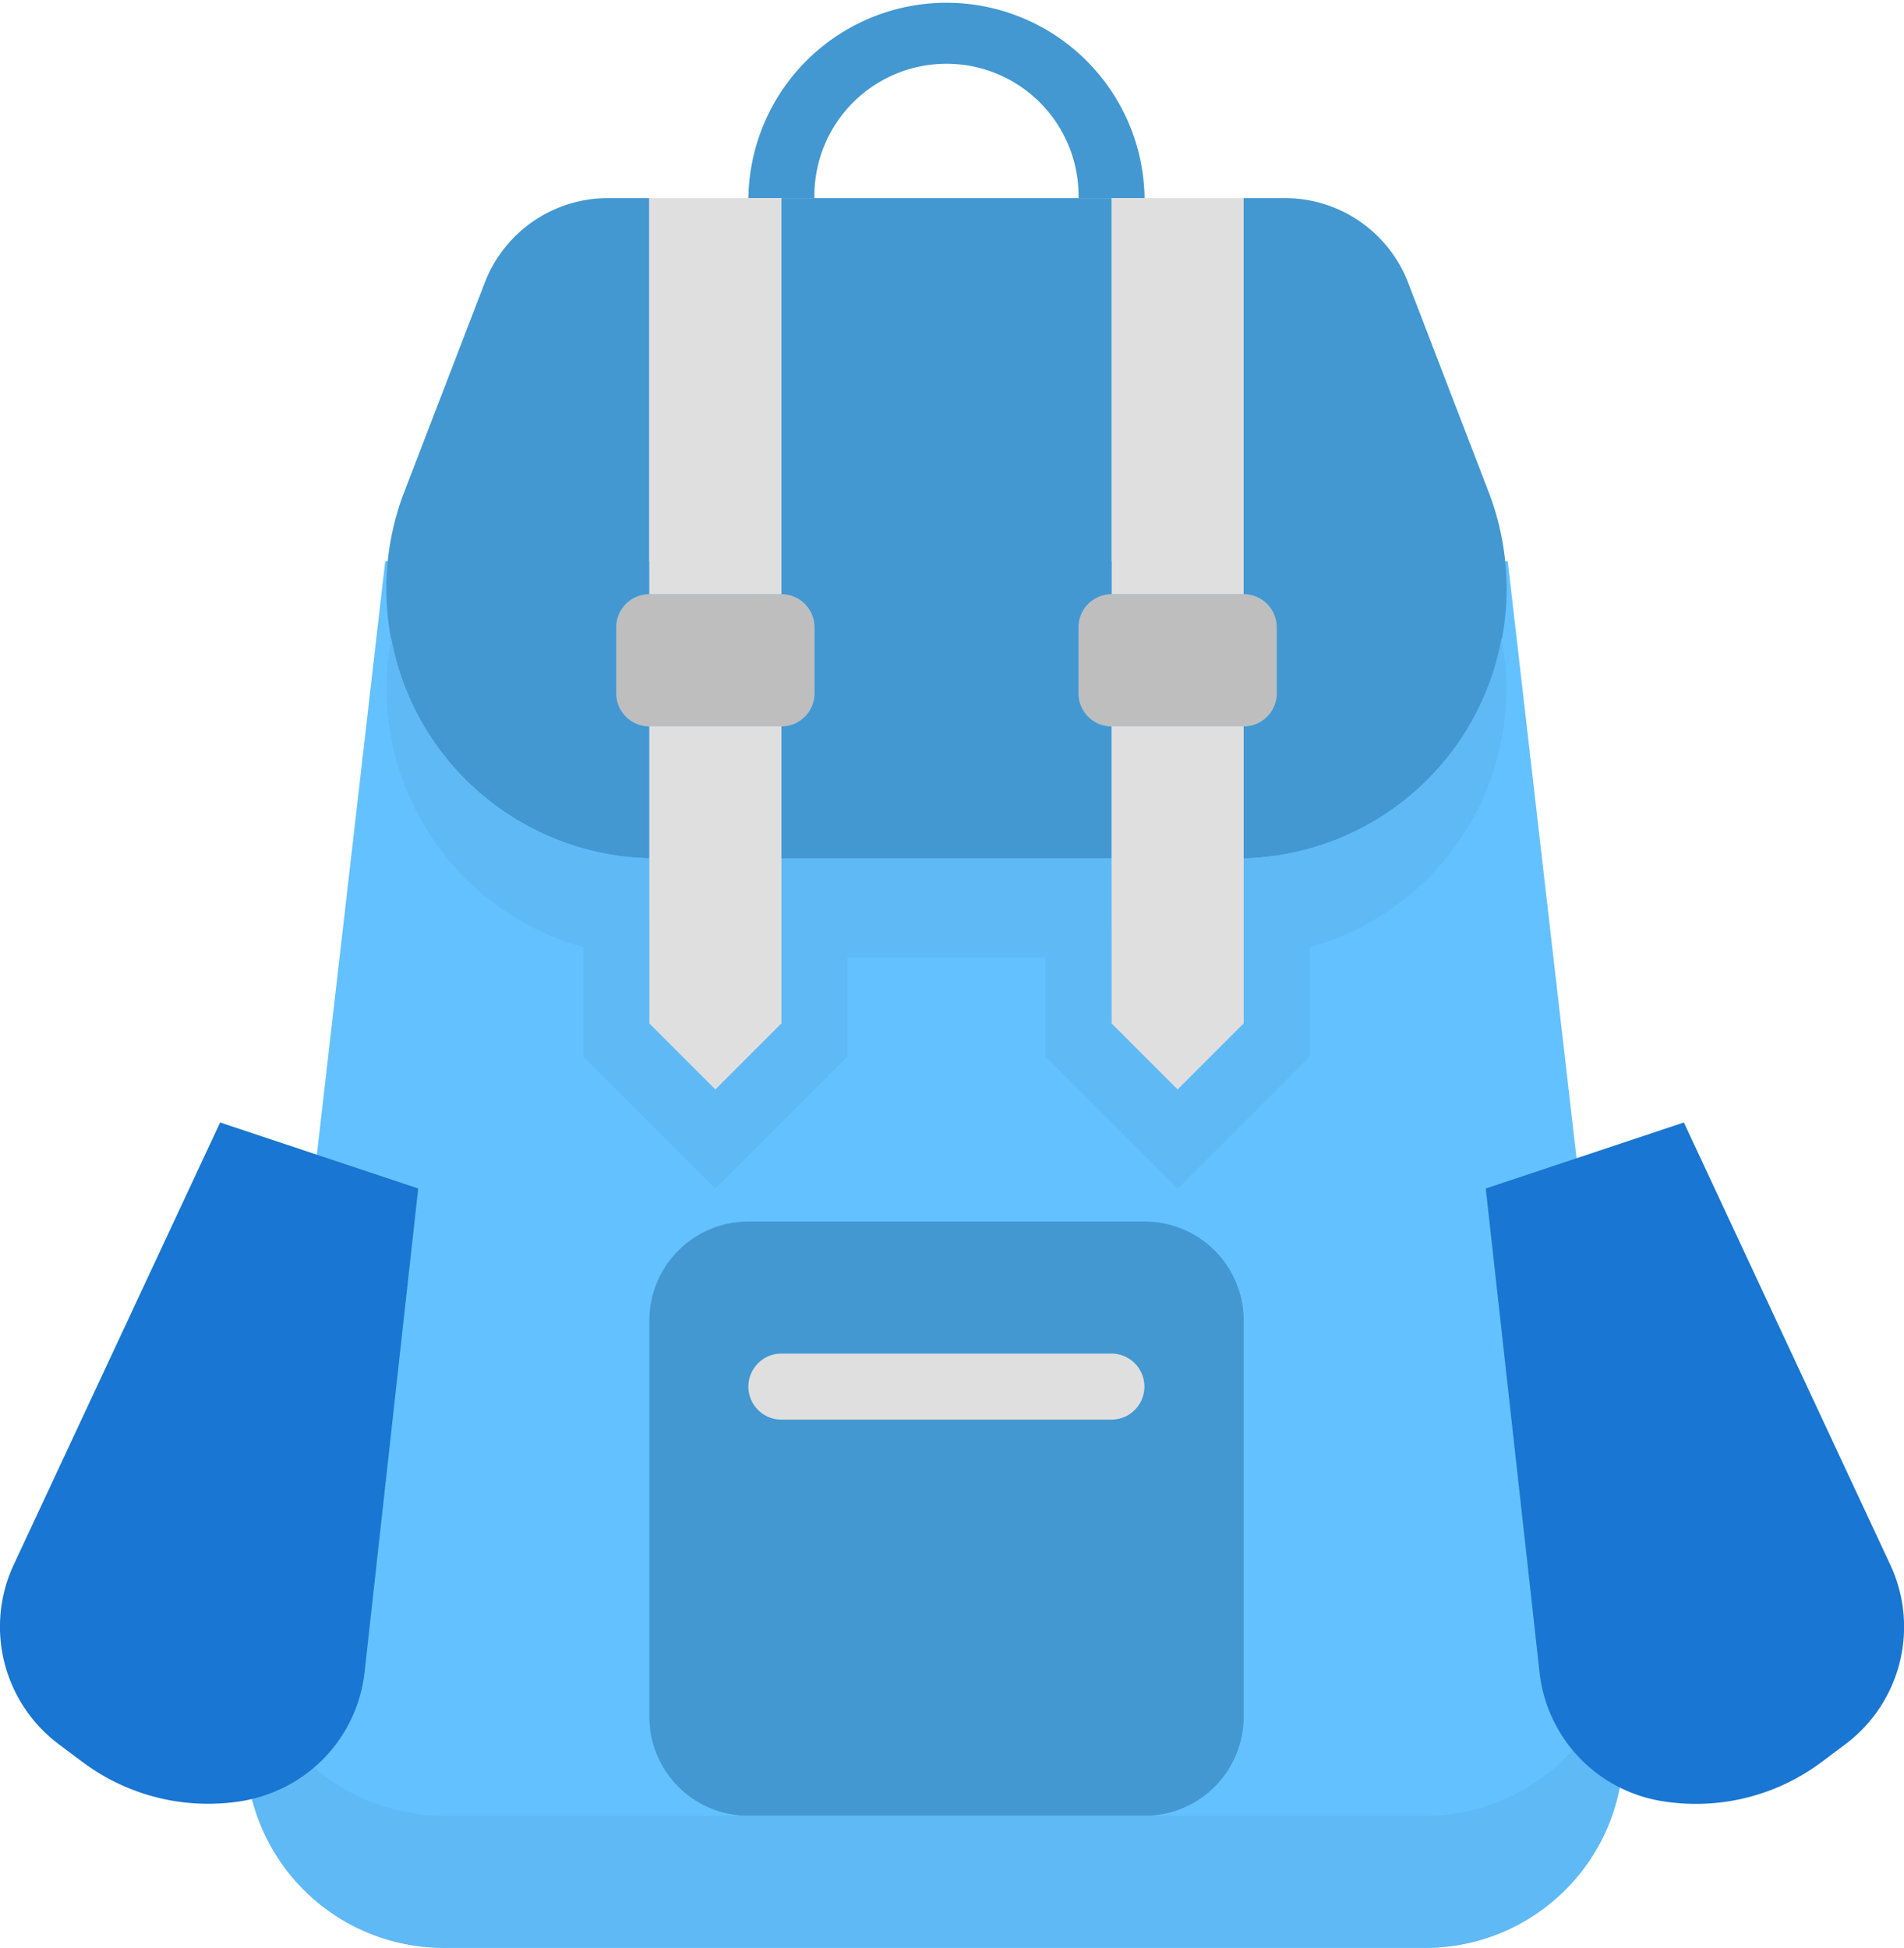
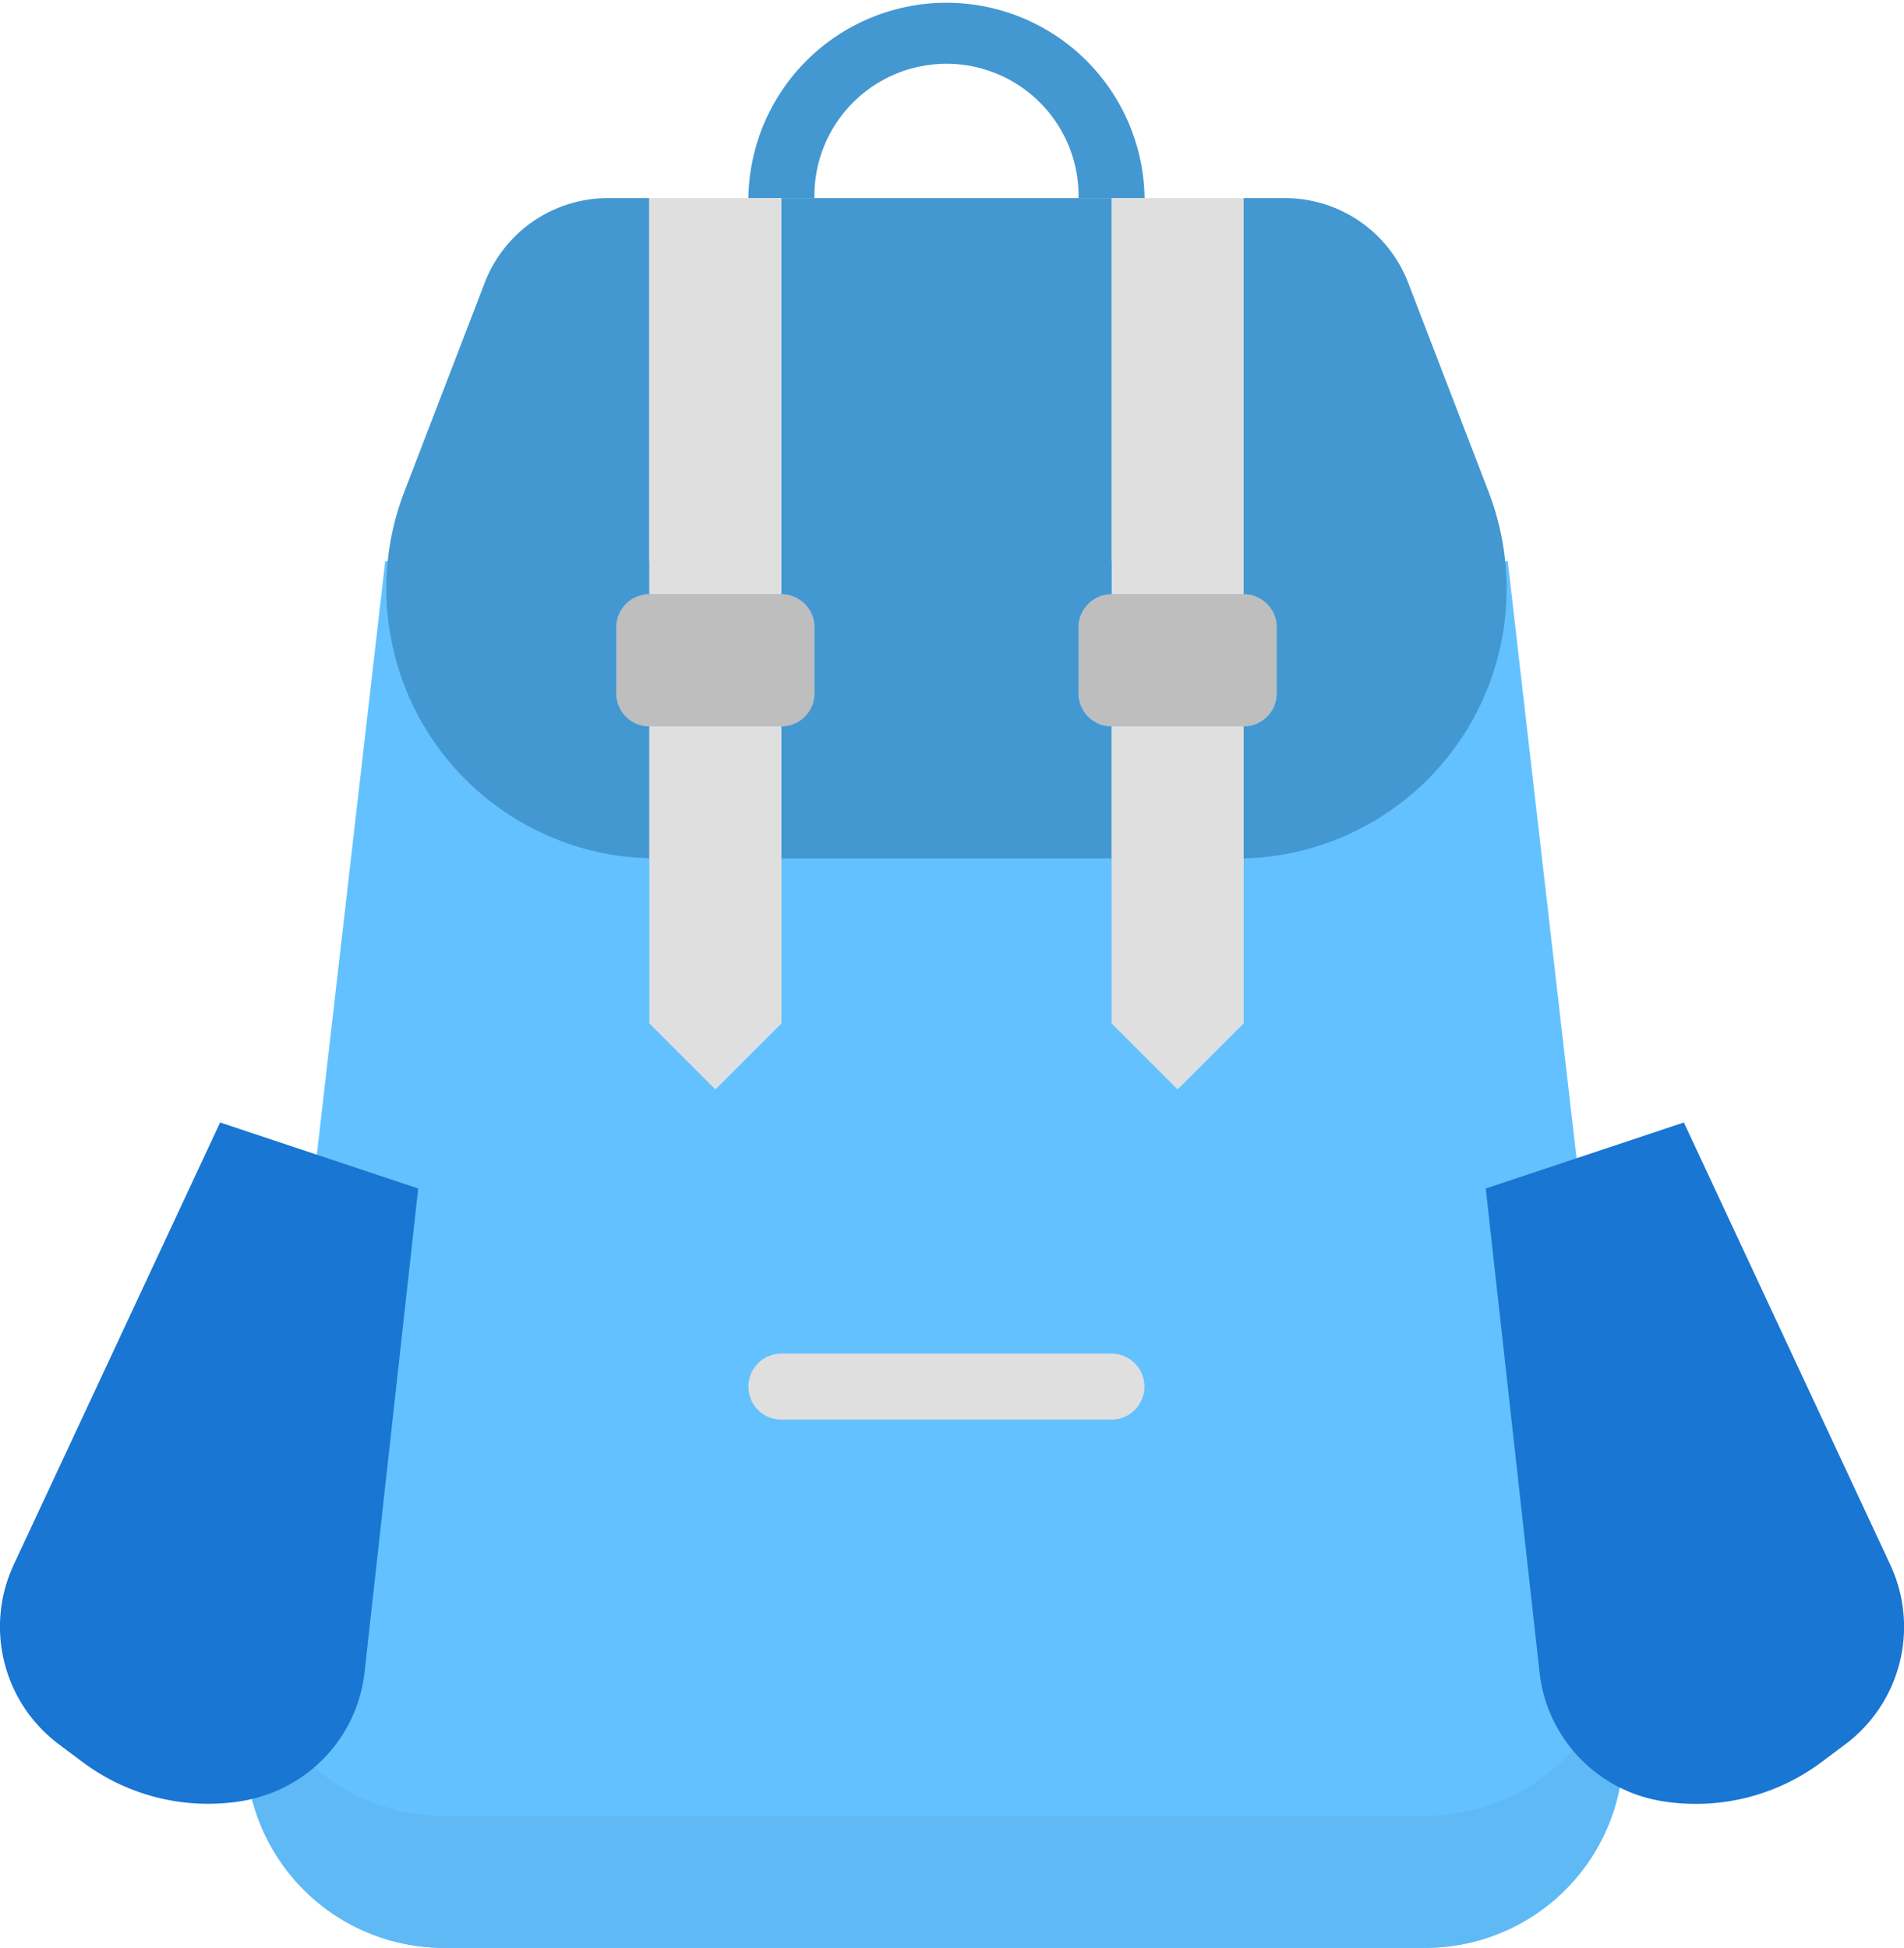
<svg xmlns="http://www.w3.org/2000/svg" width="49.301" height="50.439" viewBox="0 0 49.301 50.439">
  <defs>
    <style>.a{fill:#4398d1;}.b{fill:#63c1ff;}.c{fill:#dfdfdf;}.d{fill:#bebebe;}.e{fill:#5fb9f5;}.f{fill:#1976d2;}</style>
  </defs>
  <g transform="translate(-3.333 -2)">
    <path class="a" d="M36.259,7.13h-1.71a3.42,3.42,0,1,0-6.839,0H26a5.13,5.13,0,0,1,10.259,0Z" transform="translate(-3.289)" />
    <path class="b" d="M45.235,34.46,43.454,19H14.387l-1.77,15.369-1.8,14.788a5.129,5.129,0,0,0,5.092,5.75H41.317a5.129,5.129,0,0,0,5.113-5.539Z" transform="translate(-1.08 -2.466)" />
    <path class="c" d="M37,8h3.42V18.259H37Z" transform="translate(-4.884 -0.87)" />
    <path class="a" d="M21.844,25.1V21.679a.855.855,0,0,1-.855-.855v-1.71a.855.855,0,0,1,.855-.855V8H20.773a3.419,3.419,0,0,0-3.191,2.192L15.5,15.605a6.985,6.985,0,0,0,6.344,9.49Z" transform="translate(-1.698 -0.87)" />
    <path class="a" d="M27.855,19.114v1.71a.855.855,0,0,1-.855.855V25.1h8.549v-3.42a.855.855,0,0,1-.855-.855v-1.71a.855.855,0,0,1,.855-.855V8H27V18.259A.855.855,0,0,1,27.855,19.114Z" transform="translate(-3.434 -0.87)" />
    <path class="c" d="M23,8h3.42V18.259H23Z" transform="translate(-2.853 -0.87)" />
    <path class="a" d="M41.855,19.114v1.71a.855.855,0,0,1-.855.855V25.1a6.985,6.985,0,0,0,6.344-9.49l-2.082-5.413A3.419,3.419,0,0,0,42.071,8H41V18.259A.855.855,0,0,1,41.855,19.114Z" transform="translate(-5.465 -0.87)" />
    <path class="d" d="M27.13,22.565v-1.71A.855.855,0,0,0,26.275,20h-3.42a.855.855,0,0,0-.855.855v1.71a.855.855,0,0,0,.855.855h3.42A.855.855,0,0,0,27.13,22.565Z" transform="translate(-2.708 -2.611)" />
    <path class="d" d="M41.13,22.565v-1.71A.855.855,0,0,0,40.275,20h-3.42a.855.855,0,0,0-.855.855v1.71a.855.855,0,0,0,.855.855h3.42A.855.855,0,0,0,41.13,22.565Z" transform="translate(-4.739 -2.611)" />
-     <path class="a" d="M35.824,39H25.565A2.565,2.565,0,0,0,23,41.565V51.824a2.565,2.565,0,0,0,2.565,2.565H35.824a2.565,2.565,0,0,0,2.565-2.565V41.565A2.565,2.565,0,0,0,35.824,39Z" transform="translate(-2.853 -5.368)" />
-     <path class="e" d="M43.913,21.329a6.944,6.944,0,0,1-6.679,5.7v1.712l-1.71,1.71-1.71-1.71v-1.71H25.266v1.71l-1.71,1.71-1.71-1.71V27.03a6.944,6.944,0,0,1-6.679-5.7,6.952,6.952,0,0,0,4.969,8v2.83l3.42,3.42,3.42-3.42V29.6h5.13v2.565l3.42,3.42,3.42-3.42v-2.83a6.952,6.952,0,0,0,4.969-8Z" transform="translate(-1.7 -2.804)" />
    <path class="c" d="M23,24v7.694l1.71,1.71,1.71-1.71V24Z" transform="translate(-2.853 -3.192)" />
    <path class="c" d="M37,24v7.694l1.71,1.71,1.71-1.71V24Z" transform="translate(-4.884 -3.192)" />
    <path class="e" d="M46.289,52.47a5.13,5.13,0,0,1-4.972,3.873H15.905a5.128,5.128,0,0,1-4.924-3.705l-.168,1.375a5.129,5.129,0,0,0,5.092,5.75H41.317a5.129,5.129,0,0,0,5.113-5.539Z" transform="translate(-1.08 -7.322)" />
    <path class="f" d="M4.854,52.1l.61.457a5.428,5.428,0,0,0,4.152,1.012,3.869,3.869,0,0,0,.557-.14,3.8,3.8,0,0,0,2.6-3.191L14.162,37.71l-2.625-.875L9.033,36,3.689,47.451A3.8,3.8,0,0,0,4.854,52.1Z" transform="translate(0 -4.933)" />
    <path class="f" d="M49.725,50.24a3.8,3.8,0,0,0,3.155,3.332,5.434,5.434,0,0,0,4.152-1.012l.61-.457a3.8,3.8,0,0,0,1.164-4.651L53.462,36l-2.778.926-2.352.784Z" transform="translate(-6.528 -4.933)" />
    <path class="c" d="M35.4,44.71H26.855a.855.855,0,1,1,0-1.71H35.4a.855.855,0,1,1,0,1.71Z" transform="translate(-3.289 -5.948)" />
  </g>
</svg>